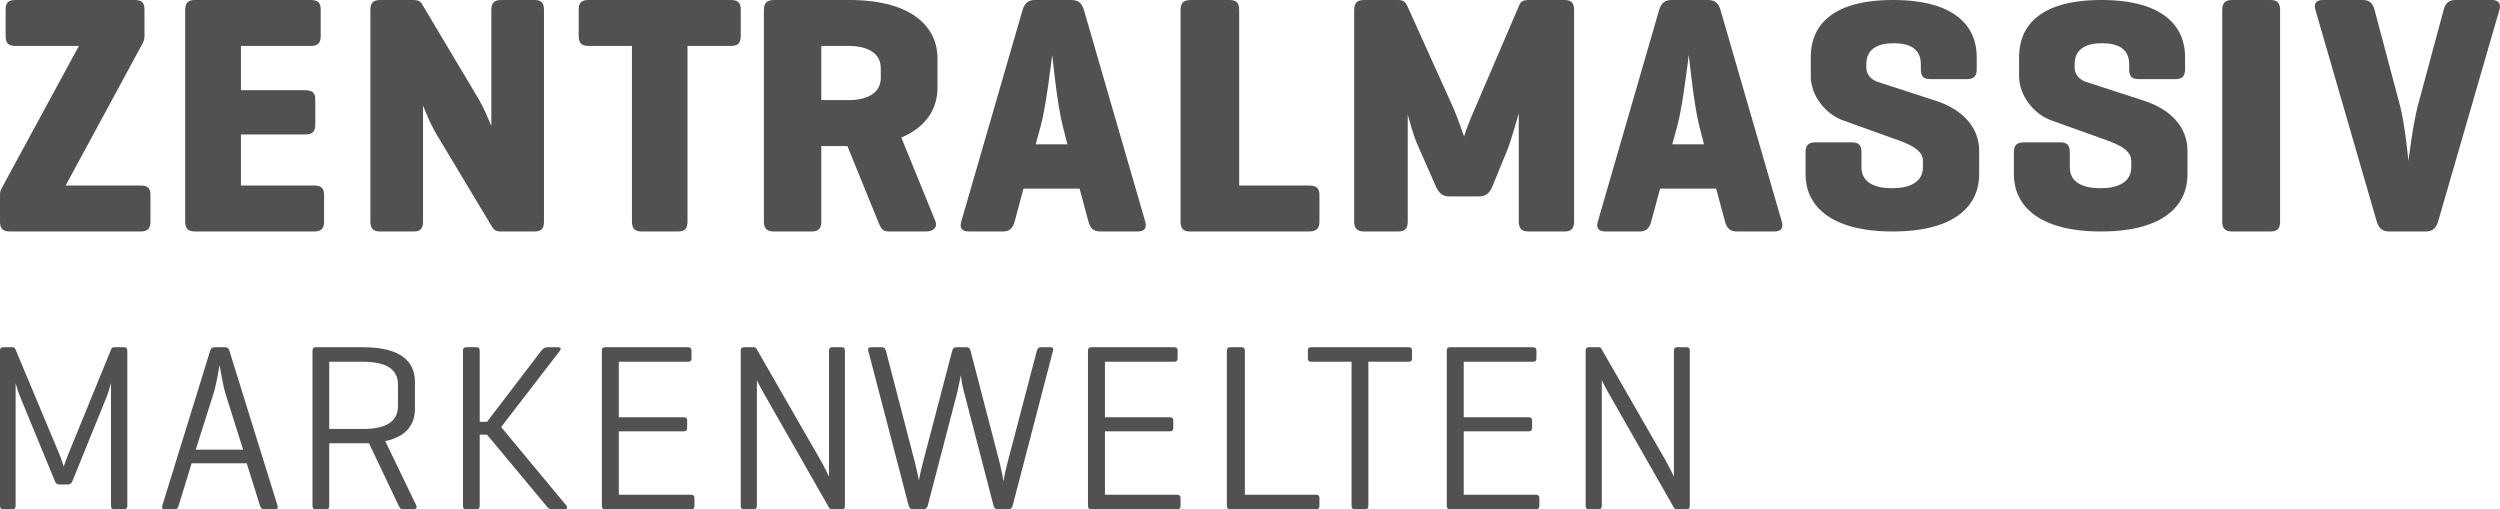
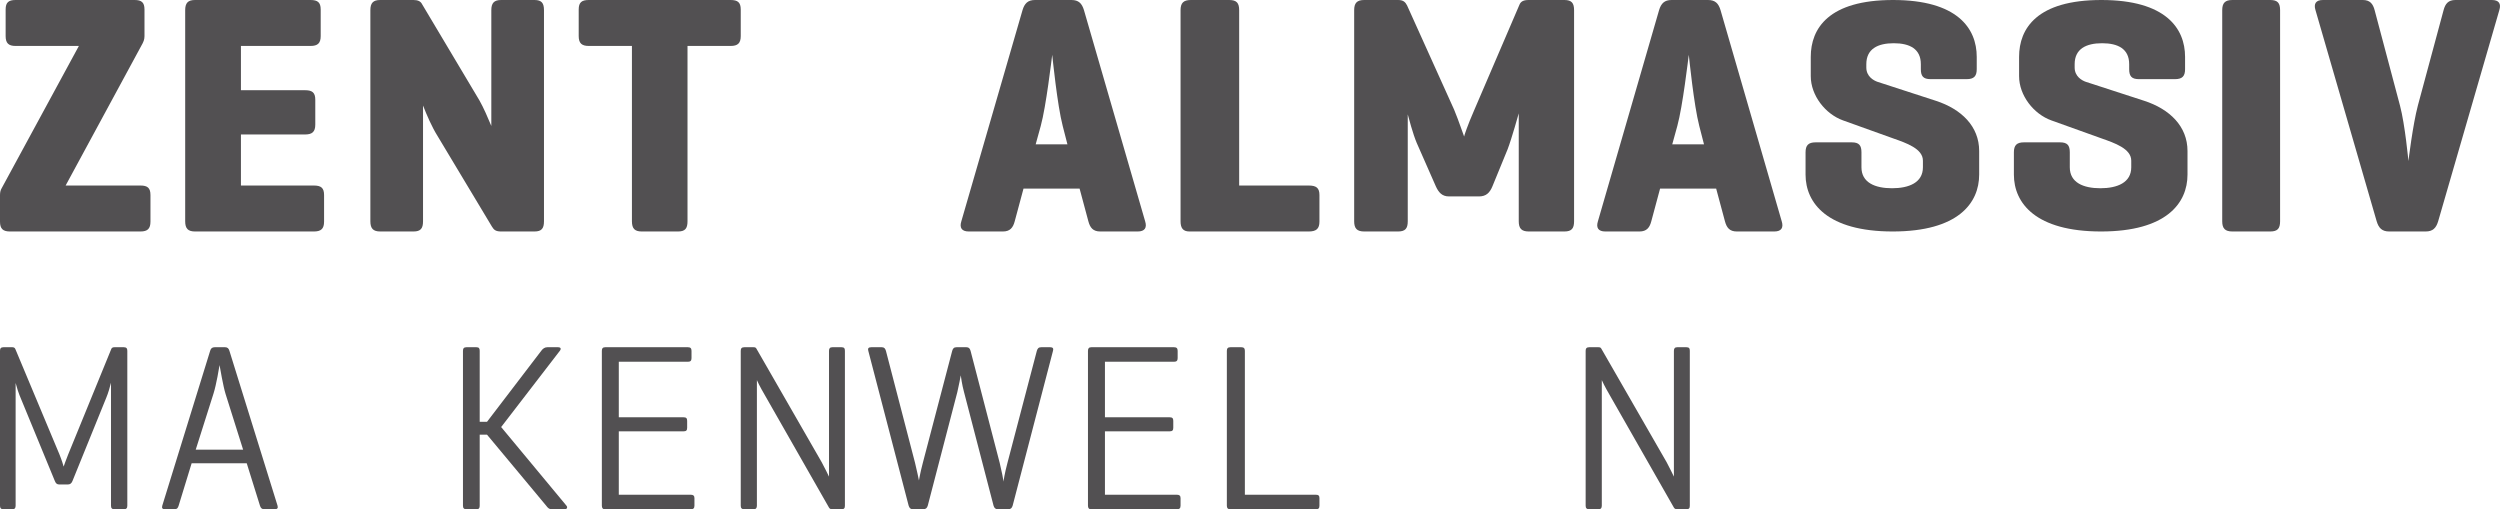
<svg xmlns="http://www.w3.org/2000/svg" width="216px" height="44px" viewBox="0 0 216 44" version="1.1">
  <title>ZM Logo</title>
  <desc>Created with Sketch.</desc>
  <defs />
  <g id="Symbols" stroke="none" stroke-width="1" fill="none" fill-rule="evenodd">
    <g id="Header" transform="translate(-211, -120)" fill="#525052">
      <g transform="translate(211, 120)" id="ZM-Logo">
        <g>
          <path d="M11.626,0 C12.227,0 12.484,0.206 12.484,0.823 L12.484,3.118 C12.484,3.412 12.398,3.588 12.312,3.765 L5.67,16.03 L12.14,16.03 C12.742,16.03 13,16.235 13,16.853 L13,19.147 C13,19.765 12.742,20 12.14,20 L0.859,20 C0.257,20 0,19.765 0,19.147 L0,16.853 C0,16.589 0.057,16.412 0.143,16.265 L6.815,3.97 L1.346,3.97 C0.745,3.97 0.487,3.735 0.487,3.118 L0.487,0.823 C0.487,0.206 0.745,0 1.346,0 L11.626,0" id="Fill-1" />
          <path d="M16.847,20 C16.234,20 16,19.736 16,19.118 L16,0.882 C16,0.264 16.234,0 16.847,0 L26.832,0 C27.446,0 27.708,0.206 27.708,0.823 L27.708,3.118 C27.708,3.735 27.446,3.97 26.832,3.97 L20.817,3.97 L20.817,7.795 L26.366,7.795 C26.978,7.795 27.241,8 27.241,8.617 L27.241,10.765 C27.241,11.383 26.978,11.618 26.366,11.618 L20.817,11.618 L20.817,16.03 L27.124,16.03 C27.738,16.03 28,16.235 28,16.853 L28,19.147 C28,19.765 27.738,20 27.124,20 L16.847,20" id="Fill-2" />
          <path d="M47,19.118 C47,19.736 46.795,20 46.179,20 L43.301,20 C42.861,20 42.685,19.883 42.509,19.589 L37.813,11.766 C37.313,10.971 36.873,9.941 36.55,9.118 L36.55,19.118 C36.55,19.736 36.345,20 35.728,20 L32.852,20 C32.236,20 32,19.736 32,19.118 L32,0.882 C32,0.264 32.236,0 32.852,0 L35.728,0 C36.11,0 36.345,0.118 36.462,0.353 L41.423,8.676 C41.775,9.294 42.157,10.177 42.45,10.883 L42.45,0.882 C42.45,0.264 42.685,0 43.301,0 L46.179,0 C46.795,0 47,0.264 47,0.882 L47,19.118" id="Fill-3" />
          <path d="M63.127,0 C63.738,0 64,0.206 64,0.823 L64,3.118 C64,3.735 63.738,3.97 63.127,3.97 L59.401,3.97 L59.401,19.118 C59.401,19.736 59.198,20 58.586,20 L55.443,20 C54.832,20 54.599,19.736 54.599,19.118 L54.599,3.97 L50.873,3.97 C50.261,3.97 50,3.735 50,3.118 L50,0.823 C50,0.206 50.261,0 50.873,0 L63.127,0" id="Fill-4" />
-           <path d="M77.874,11.883 L80.82,19.118 C81.03,19.647 80.639,20 79.978,20 L76.732,20 C76.161,20 76.04,19.529 75.86,19.118 L73.215,12.618 L70.96,12.618 L70.96,19.118 C70.96,19.736 70.75,20 70.119,20 L66.872,20 C66.241,20 66,19.736 66,19.118 L66,0.882 C66,0.264 66.241,0 66.872,0 L73.365,0 C79.017,0 81,2.5 81,5.03 L81,7.589 C81,9.265 80.129,10.941 77.874,11.883 L77.874,11.883 Z M70.96,3.97 L70.96,8.647 L73.365,8.647 C74.838,8.647 76.1,8.088 76.1,6.735 L76.1,5.883 C76.1,4.53 74.838,3.97 73.365,3.97 L70.96,3.97 L70.96,3.97 Z" id="Fill-5" />
          <path d="M93.656,0.882 L98.94,19.118 C99.115,19.676 98.91,20 98.297,20 L95.058,20 C94.444,20 94.182,19.676 94.035,19.118 L93.277,16.295 L88.431,16.295 L87.672,19.118 C87.527,19.676 87.264,20 86.651,20 L83.702,20 C83.089,20 82.885,19.676 83.06,19.118 L88.344,0.882 C88.519,0.294 88.811,0 89.424,0 L92.576,0 C93.189,0 93.481,0.294 93.656,0.882 L93.656,0.882 Z M91.818,10.883 C91.35,9.088 90.942,5 90.912,4.735 C90.854,5.147 90.388,9.177 89.92,10.883 L89.482,12.471 L92.226,12.471 L91.818,10.883 L91.818,10.883 Z" id="Fill-6" />
          <path d="M107.064,16.03 L113.079,16.03 C113.723,16.03 114,16.235 114,16.853 L114,19.147 C114,19.765 113.723,20 113.079,20 L102.768,20 C102.215,20 102,19.706 102,19.118 L102,0.882 C102,0.264 102.246,0 102.89,0 L106.204,0 C106.849,0 107.064,0.264 107.064,0.882 L107.064,16.03" id="Fill-7" />
          <path d="M136,19.118 C136,19.736 135.79,20 135.163,20 L132.086,20 C131.459,20 131.22,19.736 131.22,19.118 L131.22,9.794 C131.191,9.882 130.622,11.942 130.264,12.882 L128.95,16.088 C128.711,16.676 128.383,16.971 127.784,16.971 L125.186,16.971 C124.589,16.971 124.29,16.618 124.051,16.088 L122.407,12.353 C122.079,11.588 121.691,10.118 121.63,9.882 L121.63,19.118 C121.63,19.736 121.422,20 120.794,20 L117.867,20 C117.24,20 117,19.736 117,19.118 L117,0.882 C117,0.264 117.24,0 117.867,0 L120.794,0 C121.242,0 121.422,0.177 121.571,0.47 L125.634,9.471 C126.052,10.471 126.44,11.677 126.5,11.795 C126.5,11.735 126.799,10.824 127.366,9.53 L131.28,0.411 C131.399,0.118 131.639,0 132.086,0 L135.163,0 C135.79,0 136,0.264 136,0.882 L136,19.118" id="Fill-8" />
          <path d="M148.656,0.882 L153.94,19.118 C154.115,19.676 153.91,20 153.298,20 L150.058,20 C149.444,20 149.182,19.676 149.035,19.118 L148.277,16.295 L143.431,16.295 L142.672,19.118 C142.527,19.676 142.263,20 141.652,20 L138.702,20 C138.089,20 137.885,19.676 138.06,19.118 L143.343,0.882 C143.519,0.294 143.811,0 144.424,0 L147.577,0 C148.19,0 148.482,0.294 148.656,0.882 L148.656,0.882 Z M146.817,10.883 C146.351,9.088 145.942,5 145.912,4.735 C145.854,5.147 145.387,9.177 144.92,10.883 L144.482,12.471 L147.226,12.471 L146.817,10.883 L146.817,10.883 Z" id="Fill-9" />
          <path d="M165.961,5.545 C165.961,4.224 165,3.735 163.621,3.735 C162.24,3.735 161.25,4.224 161.25,5.545 L161.25,5.833 C161.25,6.608 161.881,6.954 162.21,7.068 L167.251,8.706 C169.471,9.425 171,10.919 171,13.045 L171,15.086 C171,17.558 169.17,20 163.531,20 C157.891,20 156,17.558 156,15.086 L156,13.161 C156,12.557 156.241,12.299 156.87,12.299 L159.991,12.299 C160.62,12.299 160.83,12.557 160.83,13.161 L160.83,14.454 C160.83,15.775 162,16.264 163.469,16.264 C164.94,16.264 166.14,15.775 166.14,14.454 L166.14,13.879 C166.14,12.844 164.7,12.356 163.56,11.954 L159.24,10.403 C157.71,9.856 156.45,8.247 156.45,6.58 L156.45,4.913 C156.45,2.442 158.011,0 163.56,0 C169.11,0 170.79,2.442 170.79,4.913 L170.79,5.977 C170.79,6.58 170.551,6.838 169.92,6.838 L166.8,6.838 C166.171,6.838 165.961,6.58 165.961,5.977 L165.961,5.545" id="Fill-10" />
          <path d="M183.961,5.545 C183.961,4.224 183.001,3.735 181.62,3.735 C180.24,3.735 179.25,4.224 179.25,5.545 L179.25,5.833 C179.25,6.608 179.88,6.954 180.21,7.068 L185.251,8.706 C187.47,9.425 189,10.919 189,13.045 L189,15.086 C189,17.558 187.17,20 181.53,20 C175.889,20 174,17.558 174,15.086 L174,13.161 C174,12.557 174.239,12.299 174.87,12.299 L177.99,12.299 C178.62,12.299 178.83,12.557 178.83,13.161 L178.83,14.454 C178.83,15.775 180,16.264 181.47,16.264 C182.94,16.264 184.14,15.775 184.14,14.454 L184.14,13.879 C184.14,12.844 182.701,12.356 181.561,11.954 L177.24,10.403 C175.709,9.856 174.449,8.247 174.449,6.58 L174.449,4.913 C174.449,2.442 176.01,0 181.561,0 C187.111,0 188.79,2.442 188.79,4.913 L188.79,5.977 C188.79,6.58 188.551,6.838 187.92,6.838 L184.801,6.838 C184.17,6.838 183.961,6.58 183.961,5.977 L183.961,5.545" id="Fill-11" />
          <path d="M197,19.118 C197,19.736 196.788,20 196.151,20 L192.879,20 C192.242,20 192,19.736 192,19.118 L192,0.882 C192,0.264 192.242,0 192.879,0 L196.151,0 C196.788,0 197,0.264 197,0.882 L197,19.118" id="Fill-12" />
          <path d="M206.423,20 C205.811,20 205.52,19.706 205.344,19.118 L200.06,0.882 C199.885,0.323 200.09,0 200.703,0 L204.146,0 C204.76,0 205.023,0.323 205.169,0.882 L207.358,9.118 C207.796,10.765 208.088,13.912 208.088,13.912 C208.088,13.912 208.467,10.765 208.904,9.118 L211.124,0.882 C211.27,0.323 211.533,0 212.145,0 L215.297,0 C215.91,0 216.115,0.323 215.94,0.882 L210.657,19.118 C210.481,19.706 210.19,20 209.576,20 L206.423,20" id="Fill-13" />
          <path d="M11,43.691 C11,43.897 10.92,44 10.698,44 L9.893,44 C9.67,44 9.59,43.897 9.59,43.691 L9.59,33.068 C9.509,33.418 9.329,34.015 9.189,34.344 L6.265,41.55 C6.185,41.756 6.064,41.859 5.863,41.859 L5.117,41.859 C4.916,41.859 4.815,41.756 4.735,41.55 L1.691,34.159 C1.612,33.974 1.471,33.541 1.35,33.089 L1.35,43.691 C1.35,43.897 1.269,44 1.067,44 L0.302,44 C0.08,44 0,43.897 0,43.691 L0,30.309 C0,30.103 0.08,30 0.302,30 L1.067,30 C1.209,30 1.289,30.062 1.329,30.165 L5.138,39.265 C5.338,39.758 5.48,40.233 5.499,40.315 C5.519,40.254 5.722,39.676 5.882,39.286 L9.61,30.165 C9.65,30.042 9.751,30 9.893,30 L10.698,30 C10.92,30 11,30.103 11,30.309 L11,43.691" id="Fill-14" />
          <path d="M19.821,30.309 L23.98,43.691 C24.043,43.897 23.958,44 23.73,44 L22.836,44 C22.628,44 22.525,43.897 22.462,43.691 L21.318,40.027 L16.557,40.027 L15.434,43.691 C15.372,43.897 15.289,44 15.081,44 L14.249,44 C14.042,44 13.958,43.897 14.02,43.691 L18.158,30.309 C18.22,30.103 18.324,30 18.553,30 L19.446,30 C19.655,30 19.759,30.103 19.821,30.309 L19.821,30.309 Z M19.489,34.037 C19.281,33.376 19.011,31.77 18.969,31.544 C18.948,31.689 18.698,33.212 18.45,33.994 L16.91,38.853 L21.006,38.853 L19.489,34.037 L19.489,34.037 Z" id="Fill-15" />
-           <path d="M28.446,38.297 L28.446,43.691 C28.446,43.897 28.386,44 28.157,44 L27.289,44 C27.082,44 27,43.897 27,43.691 L27,30.309 C27,30.103 27.082,30 27.268,30 L31.364,30 C34.798,30 35.852,31.36 35.852,33.006 L35.852,35.312 C35.852,36.588 35.211,37.701 33.287,38.111 L35.977,43.691 C36.059,43.876 35.915,44 35.687,44 L34.819,44 C34.589,44 34.55,43.876 34.445,43.691 L31.882,38.297 L28.446,38.297 L28.446,38.297 Z M28.446,31.256 L28.446,37.062 L31.364,37.062 C33.577,37.062 34.384,36.279 34.384,35.065 L34.384,33.233 C34.384,32.037 33.577,31.256 31.364,31.256 L28.446,31.256 L28.446,31.256 Z" id="Fill-16" />
          <path d="M48.942,43.691 C49.064,43.835 48.982,44 48.799,44 L47.659,44 C47.435,44 47.313,43.857 47.19,43.691 L42.078,37.556 L41.446,37.556 L41.446,43.691 C41.446,43.897 41.385,44 41.16,44 L40.306,44 C40.081,44 40,43.897 40,43.691 L40,30.309 C40,30.103 40.081,30 40.306,30 L41.16,30 C41.385,30 41.446,30.103 41.446,30.309 L41.446,36.444 L42.078,36.444 L46.781,30.289 C46.904,30.124 47.067,30 47.293,30 L48.229,30 C48.432,30 48.514,30.124 48.371,30.309 L43.3,36.897 L48.942,43.691" id="Fill-17" />
          <path d="M52.271,44 C52.084,44 52,43.897 52,43.691 L52,30.309 C52,30.103 52.084,30 52.293,30 L59.434,30 C59.642,30 59.747,30.082 59.747,30.309 L59.747,30.947 C59.747,31.174 59.642,31.256 59.434,31.256 L53.464,31.256 L53.464,36.053 L59.057,36.053 C59.287,36.053 59.37,36.135 59.37,36.363 L59.37,36.959 C59.37,37.185 59.287,37.267 59.057,37.267 L53.464,37.267 L53.464,42.745 L59.686,42.745 C59.894,42.745 60,42.828 60,43.033 L60,43.691 C60,43.919 59.894,44 59.686,44 L52.271,44" id="Fill-18" />
          <path d="M73,43.691 C73,43.897 72.937,44 72.708,44 L71.917,44 C71.771,44 71.688,43.959 71.626,43.857 L66.105,34.179 C65.646,33.398 65.418,32.903 65.396,32.842 L65.396,43.691 C65.396,43.897 65.313,44 65.105,44 L64.313,44 C64.085,44 64,43.897 64,43.691 L64,30.309 C64,30.103 64.085,30 64.313,30 L65.105,30 C65.251,30 65.313,30.042 65.355,30.124 L70.999,39.943 C71.168,40.233 71.626,41.18 71.626,41.18 L71.626,30.309 C71.626,30.103 71.709,30 71.917,30 L72.708,30 C72.937,30 73,30.103 73,30.309 L73,43.691" id="Fill-19" />
          <path d="M86.372,39.985 C86.54,40.665 86.688,41.447 86.709,41.612 C86.709,41.509 86.795,40.933 87.046,39.985 L89.584,30.309 C89.649,30.103 89.732,30 89.964,30 L90.745,30 C90.959,30 91.042,30.103 90.98,30.309 L87.492,43.691 C87.428,43.897 87.323,44 87.111,44 L86.223,44 C86.012,44 85.906,43.897 85.843,43.691 L83.285,33.85 C83.116,33.233 83.032,32.574 83.01,32.429 C82.99,32.553 82.841,33.336 82.715,33.871 L80.158,43.691 C80.095,43.897 79.989,44 79.755,44 L78.867,44 C78.679,44 78.573,43.897 78.508,43.691 L75.02,30.309 C74.957,30.103 75.042,30 75.276,30 L76.183,30 C76.394,30 76.479,30.103 76.543,30.309 L79.058,39.985 C79.207,40.562 79.396,41.509 79.396,41.509 C79.396,41.509 79.501,40.87 79.734,39.985 L82.271,30.309 C82.334,30.103 82.419,30 82.652,30 L83.496,30 C83.709,30 83.793,30.103 83.856,30.309 L86.372,39.985" id="Fill-20" />
          <path d="M94.271,44 C94.085,44 94,43.897 94,43.691 L94,30.309 C94,30.103 94.085,30 94.293,30 L101.433,30 C101.644,30 101.749,30.082 101.749,30.309 L101.749,30.947 C101.749,31.174 101.644,31.256 101.433,31.256 L95.467,31.256 L95.467,36.053 L101.057,36.053 C101.287,36.053 101.371,36.135 101.371,36.363 L101.371,36.959 C101.371,37.185 101.287,37.267 101.057,37.267 L95.467,37.267 L95.467,42.745 L101.686,42.745 C101.895,42.745 102,42.828 102,43.033 L102,43.691 C102,43.919 101.895,44 101.686,44 L94.271,44" id="Fill-21" />
          <path d="M107.557,42.745 L113.693,42.745 C113.912,42.745 114,42.828 114,43.033 L114,43.691 C114,43.919 113.912,44 113.693,44 L106.265,44 C106.088,44 106,43.897 106,43.691 L106,30.309 C106,30.103 106.088,30 106.308,30 L107.251,30 C107.47,30 107.557,30.103 107.557,30.309 L107.557,42.745" id="Fill-22" />
-           <path d="M121.698,30 C121.9,30 122,30.082 122,30.309 L122,30.947 C122,31.174 121.9,31.256 121.698,31.256 L118.227,31.256 L118.227,43.691 C118.227,43.897 118.146,44 117.945,44 L117.077,44 C116.854,44 116.774,43.897 116.774,43.691 L116.774,31.256 L113.303,31.256 C113.08,31.256 113,31.174 113,30.947 L113,30.309 C113,30.082 113.08,30 113.303,30 L121.698,30" id="Fill-23" />
-           <path d="M125.272,44 C125.084,44 125,43.897 125,43.691 L125,30.309 C125,30.103 125.084,30 125.293,30 L132.434,30 C132.645,30 132.749,30.082 132.749,30.309 L132.749,30.947 C132.749,31.174 132.645,31.256 132.434,31.256 L126.466,31.256 L126.466,36.053 L132.057,36.053 C132.288,36.053 132.372,36.135 132.372,36.363 L132.372,36.959 C132.372,37.185 132.288,37.267 132.057,37.267 L126.466,37.267 L126.466,42.745 L132.686,42.745 C132.896,42.745 133,42.828 133,43.033 L133,43.691 C133,43.919 132.896,44 132.686,44 L125.272,44" id="Fill-24" />
          <path d="M146,43.691 C146,43.897 145.937,44 145.707,44 L144.916,44 C144.772,44 144.688,43.959 144.625,43.857 L139.104,34.179 C138.647,33.398 138.417,32.903 138.396,32.842 L138.396,43.691 C138.396,43.897 138.313,44 138.106,44 L137.313,44 C137.085,44 137,43.897 137,43.691 L137,30.309 C137,30.103 137.085,30 137.313,30 L138.106,30 C138.25,30 138.313,30.042 138.354,30.124 L144.001,39.943 C144.167,40.233 144.625,41.18 144.625,41.18 L144.625,30.309 C144.625,30.103 144.709,30 144.916,30 L145.707,30 C145.937,30 146,30.103 146,30.309 L146,43.691" id="Fill-25" />
        </g>
      </g>
    </g>
  </g>
</svg>